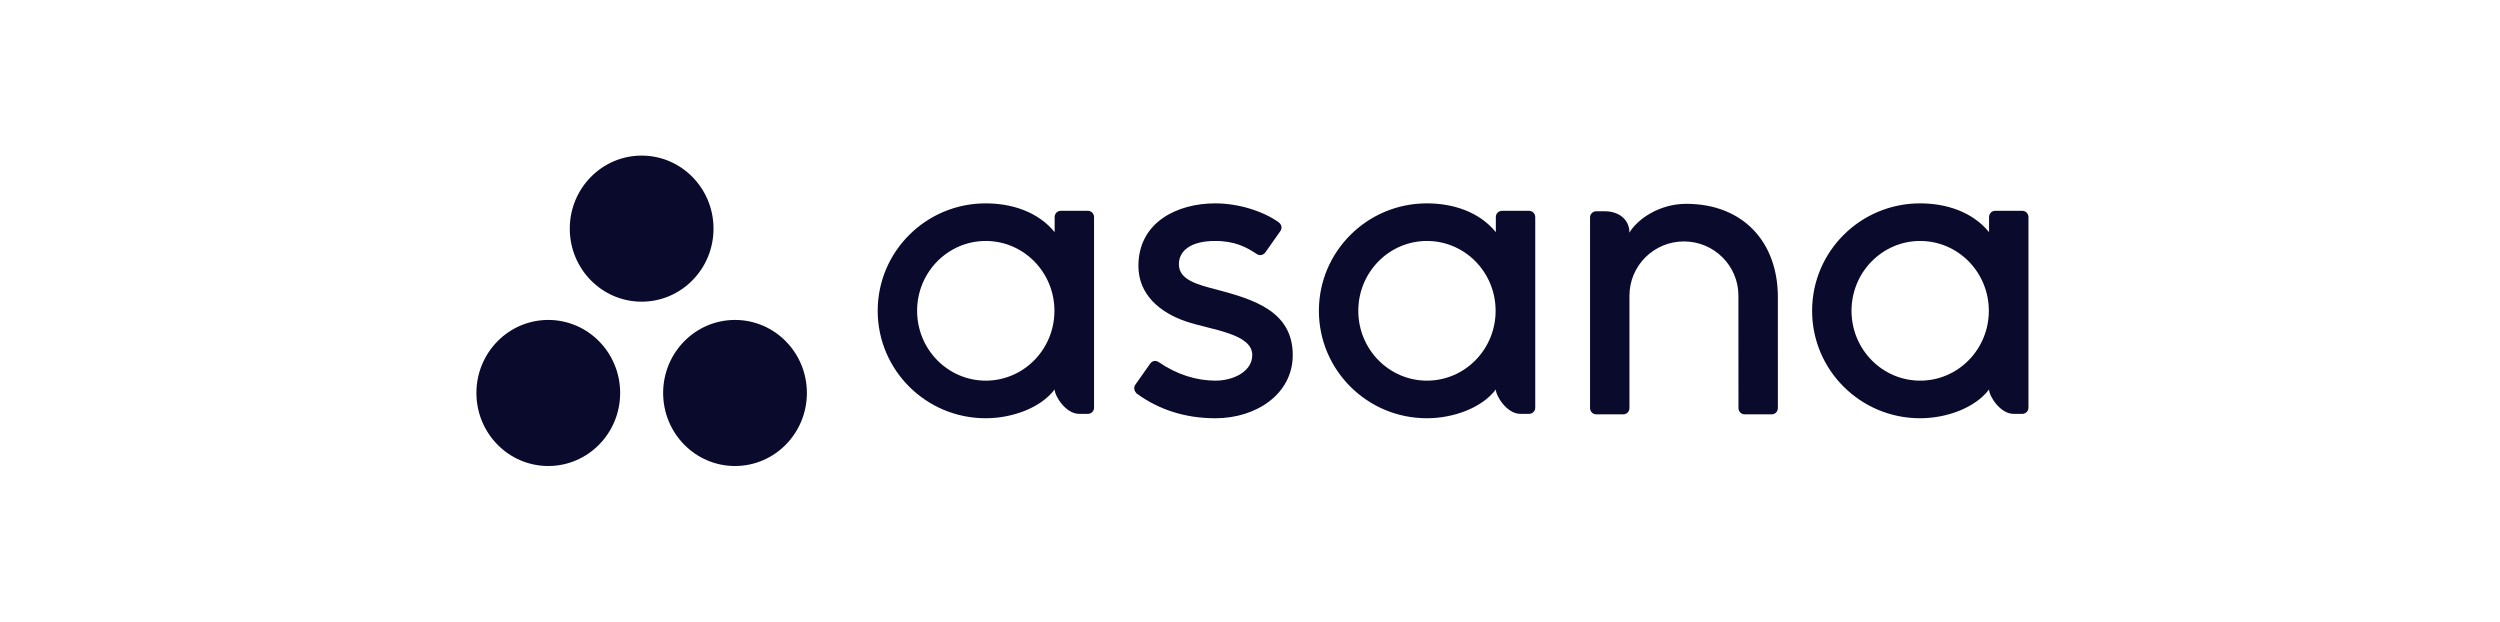
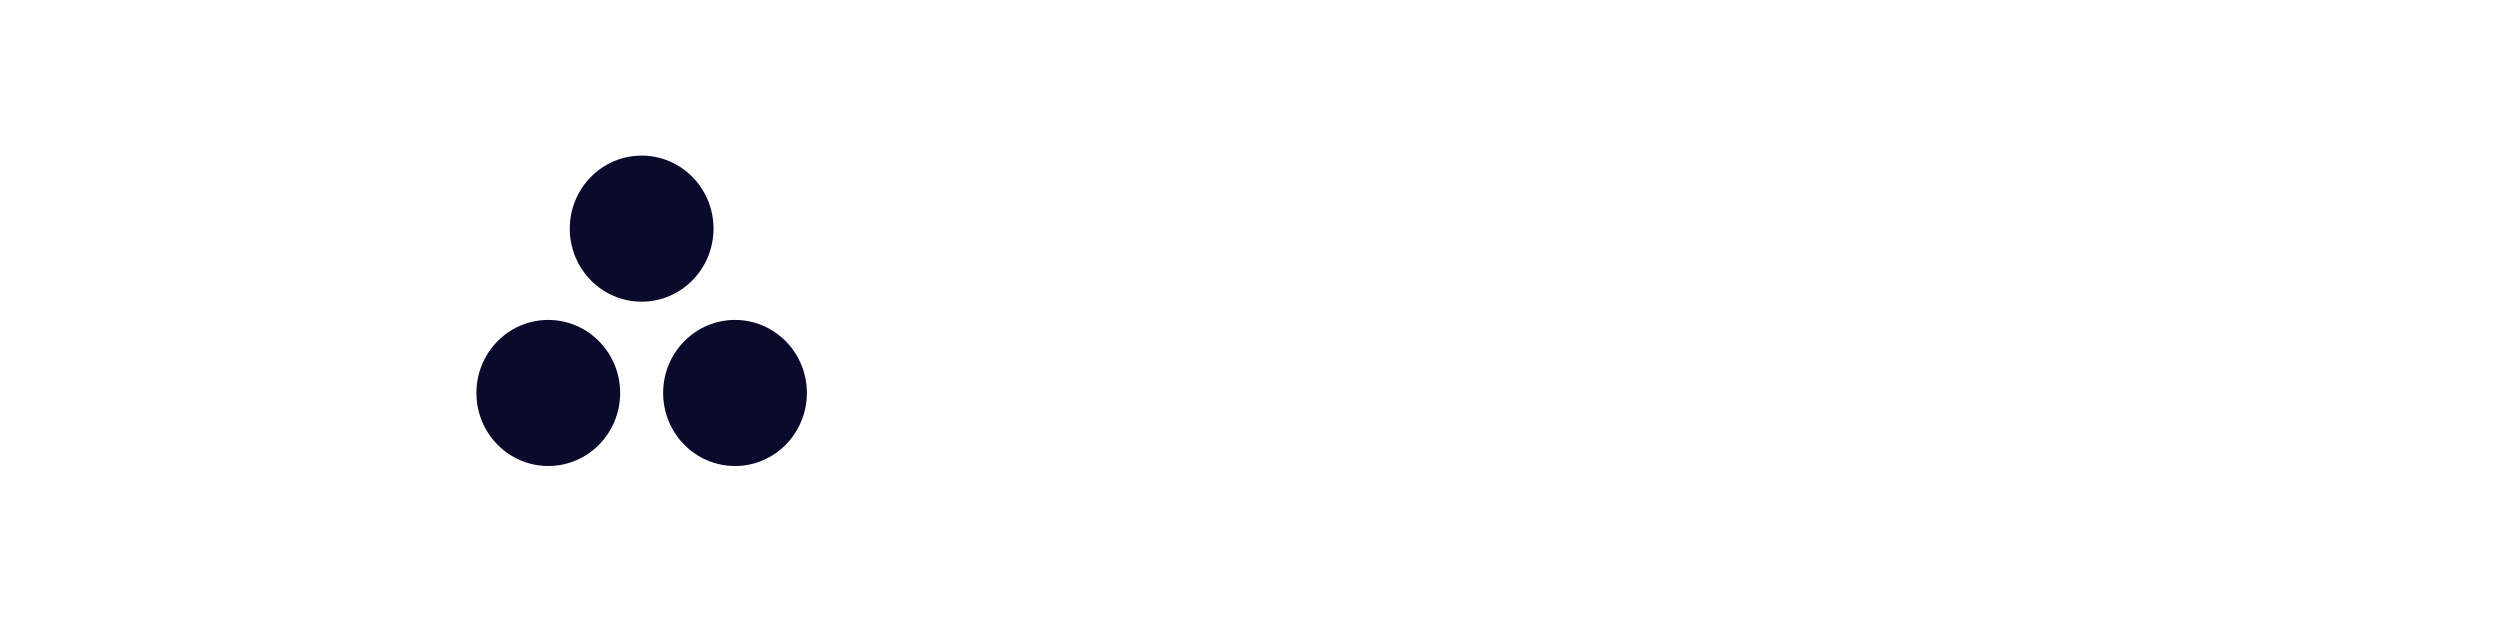
<svg xmlns="http://www.w3.org/2000/svg" width="241" height="60" viewBox="0 0 241 60" fill="none">
-   <path d="M95.028 36.694C91.372 36.694 88.409 33.68 88.409 29.961C88.409 26.243 91.372 23.229 95.028 23.229C98.684 23.229 101.647 26.243 101.647 29.961C101.647 33.68 98.684 36.694 95.028 36.694ZM101.668 37.548C101.668 38.164 102.729 39.896 104.03 39.896H104.873C105.199 39.896 105.467 39.63 105.467 39.305V20.881H105.463C105.446 20.571 105.188 20.322 104.873 20.322H102.262C101.946 20.322 101.689 20.571 101.671 20.881H101.668V22.378C100.068 20.418 97.547 19.604 95.018 19.604C89.27 19.604 84.61 24.241 84.61 29.961C84.61 35.682 89.27 40.319 95.018 40.319C97.547 40.319 100.302 39.343 101.667 37.545L101.668 37.548ZM111.703 34.909C113.446 36.111 115.348 36.694 117.176 36.694C118.918 36.694 120.718 35.795 120.718 34.232C120.718 32.144 116.795 31.819 114.33 30.986C111.865 30.152 109.742 28.428 109.742 25.638C109.742 21.367 113.565 19.604 117.134 19.604C119.395 19.604 121.728 20.346 123.241 21.409C123.762 21.801 123.444 22.252 123.444 22.252L122 24.305C121.838 24.536 121.502 24.72 121.147 24.485C120.175 23.845 119.091 23.229 117.134 23.229C114.711 23.229 113.645 24.23 113.645 25.47C113.645 26.957 115.35 27.425 117.346 27.932C120.826 28.865 124.621 29.987 124.621 34.232C124.621 37.994 121.085 40.32 117.176 40.32C114.214 40.32 111.692 39.479 109.577 37.935C109.137 37.496 109.445 37.089 109.445 37.089L110.881 35.047C111.174 34.665 111.542 34.798 111.703 34.909ZM144.199 37.548C144.199 38.164 145.26 39.896 146.561 39.896H147.404C147.73 39.896 147.998 39.63 147.998 39.305V20.881H147.994C147.977 20.571 147.719 20.322 147.404 20.322H144.793C144.477 20.322 144.219 20.571 144.202 20.881H144.199V22.378C142.6 20.418 140.078 19.604 137.549 19.604C131.801 19.604 127.141 24.241 127.141 29.961C127.141 35.682 131.801 40.319 137.549 40.319C140.078 40.319 142.834 39.343 144.199 37.545L144.199 37.548ZM137.559 36.694C133.903 36.694 130.94 33.68 130.94 29.961C130.94 26.243 133.903 23.229 137.559 23.229C141.215 23.229 144.178 26.243 144.178 29.961C144.178 33.68 141.215 36.694 137.559 36.694ZM171.387 38.181L171.385 28.648H171.386C171.386 23.274 167.979 19.648 162.546 19.648C159.953 19.648 157.831 21.141 157.08 22.422V22.405L157.076 22.419C157.074 21.122 156.017 20.366 154.713 20.366H153.875C153.548 20.366 153.281 20.633 153.281 20.958V37.594V37.597V39.383H153.284C153.301 39.693 153.56 39.942 153.875 39.942H156.486C156.525 39.942 156.565 39.938 156.603 39.931C156.62 39.927 156.636 39.92 156.653 39.915C156.673 39.91 156.693 39.905 156.711 39.897C156.734 39.888 156.755 39.875 156.777 39.863C156.788 39.856 156.799 39.852 156.809 39.845C156.835 39.829 156.859 39.808 156.882 39.788C156.886 39.784 156.89 39.781 156.894 39.778C156.92 39.753 156.944 39.726 156.965 39.697L156.965 39.696C157.03 39.607 157.07 39.5 157.076 39.383H157.08V28.5C157.08 25.614 159.431 23.274 162.332 23.274C165.232 23.274 167.584 25.614 167.584 28.5L167.586 37.597L167.587 37.594C167.587 37.602 167.588 37.611 167.588 37.619V39.383H167.592C167.609 39.693 167.867 39.942 168.183 39.942H170.793C170.833 39.942 170.872 39.938 170.91 39.931C170.925 39.927 170.94 39.921 170.954 39.917C170.976 39.911 170.998 39.906 171.019 39.897C171.04 39.888 171.059 39.876 171.079 39.865C171.092 39.858 171.105 39.853 171.116 39.845C171.141 39.829 171.163 39.81 171.185 39.792C171.19 39.787 171.196 39.782 171.202 39.778C171.226 39.754 171.248 39.728 171.268 39.701C171.27 39.699 171.271 39.697 171.273 39.696C171.337 39.607 171.377 39.5 171.384 39.385C171.384 39.384 171.384 39.383 171.384 39.383H171.387V38.182L171.387 38.181ZM191.745 37.548C191.745 38.164 192.805 39.896 194.106 39.896H194.949C195.276 39.896 195.544 39.63 195.544 39.305V20.881H195.54C195.523 20.571 195.265 20.322 194.949 20.322H192.339C192.022 20.322 191.766 20.571 191.748 20.881H191.745V22.378C190.145 20.418 187.623 19.604 185.094 19.604C179.347 19.604 174.687 24.241 174.687 29.961C174.687 35.682 179.347 40.319 185.094 40.319C187.623 40.319 190.379 39.343 191.743 37.545L191.745 37.548ZM185.105 36.694C181.45 36.694 178.486 33.68 178.486 29.961C178.486 26.243 181.45 23.229 185.105 23.229C188.76 23.229 191.723 26.243 191.723 29.961C191.723 33.68 188.76 36.694 185.105 36.694Z" fill="#0A0A2C" />
  <path d="M70.855 30.842C67.028 30.842 63.927 33.994 63.927 37.882C63.927 41.771 67.028 44.923 70.855 44.923C74.681 44.923 77.784 41.771 77.784 37.882C77.784 33.994 74.681 30.842 70.855 30.842ZM52.854 30.842C49.028 30.842 45.926 33.994 45.926 37.883C45.926 41.771 49.028 44.923 52.854 44.923C56.681 44.923 59.783 41.771 59.783 37.883C59.783 33.994 56.681 30.842 52.854 30.842ZM68.783 22.041C68.783 25.929 65.681 29.082 61.855 29.082C58.028 29.082 54.926 25.929 54.926 22.041C54.926 18.152 58.028 15 61.855 15C65.681 15 68.783 18.152 68.783 22.041Z" fill="#0A0A2C" />
</svg>